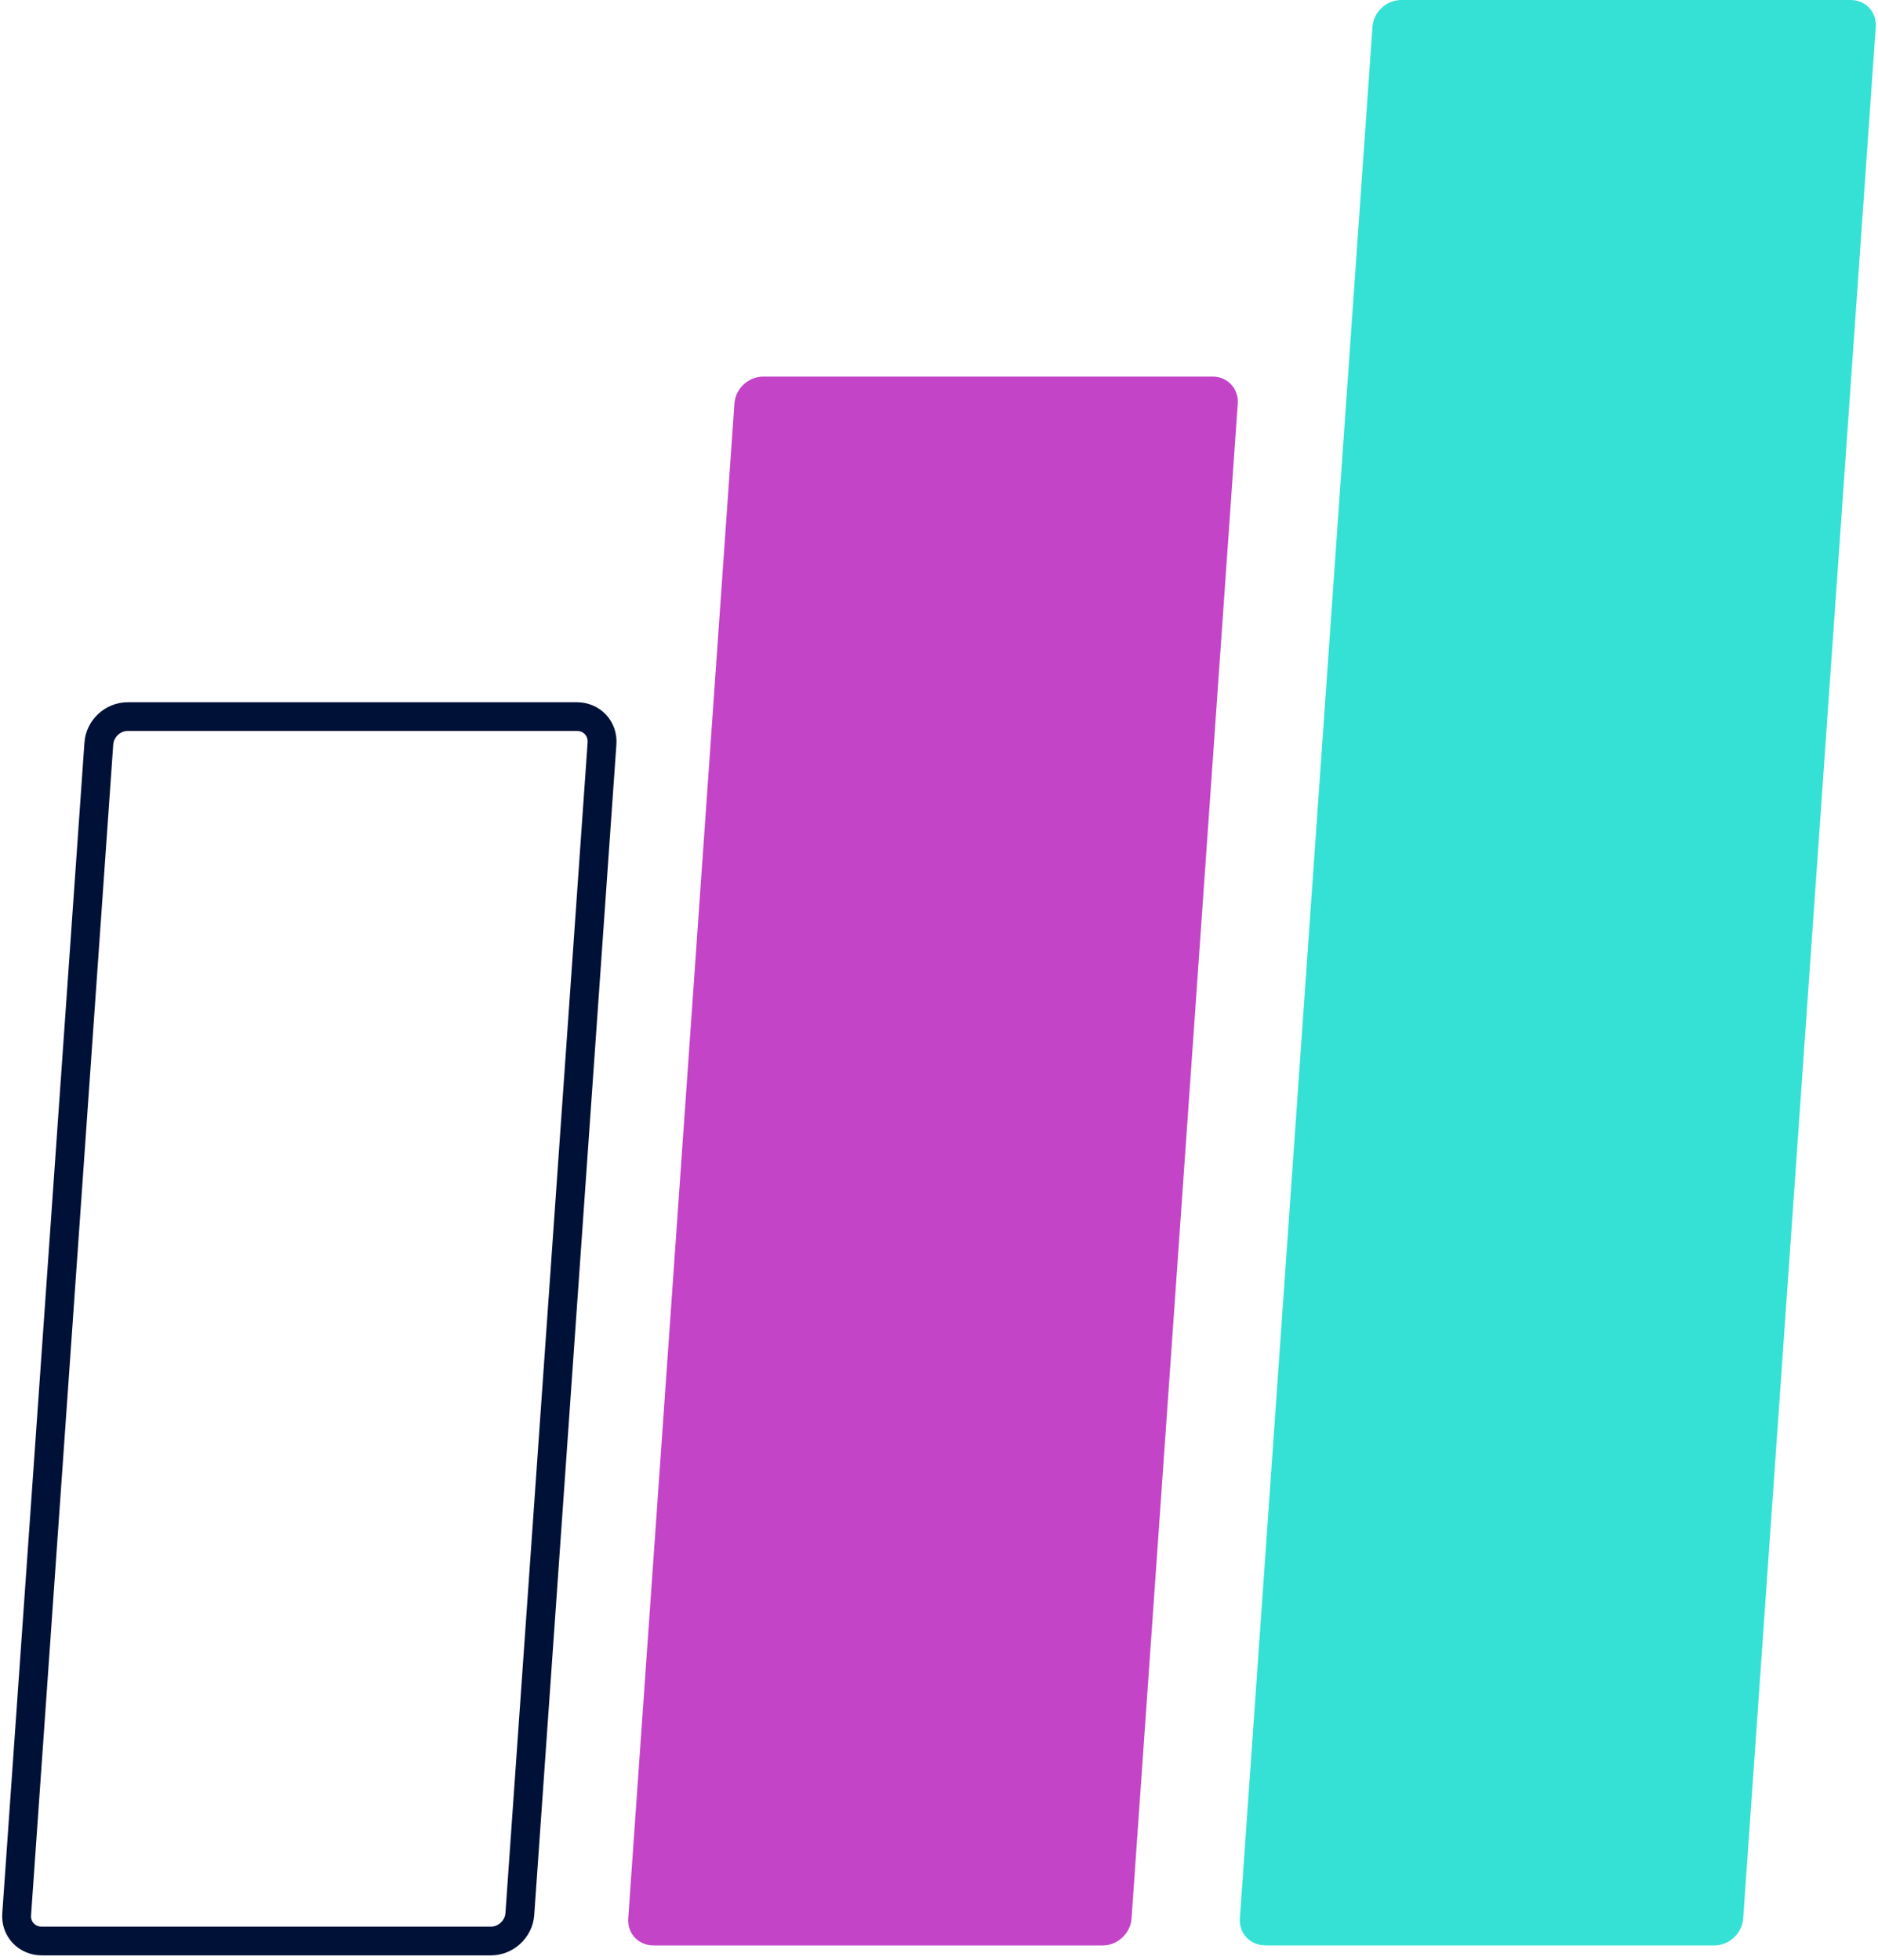
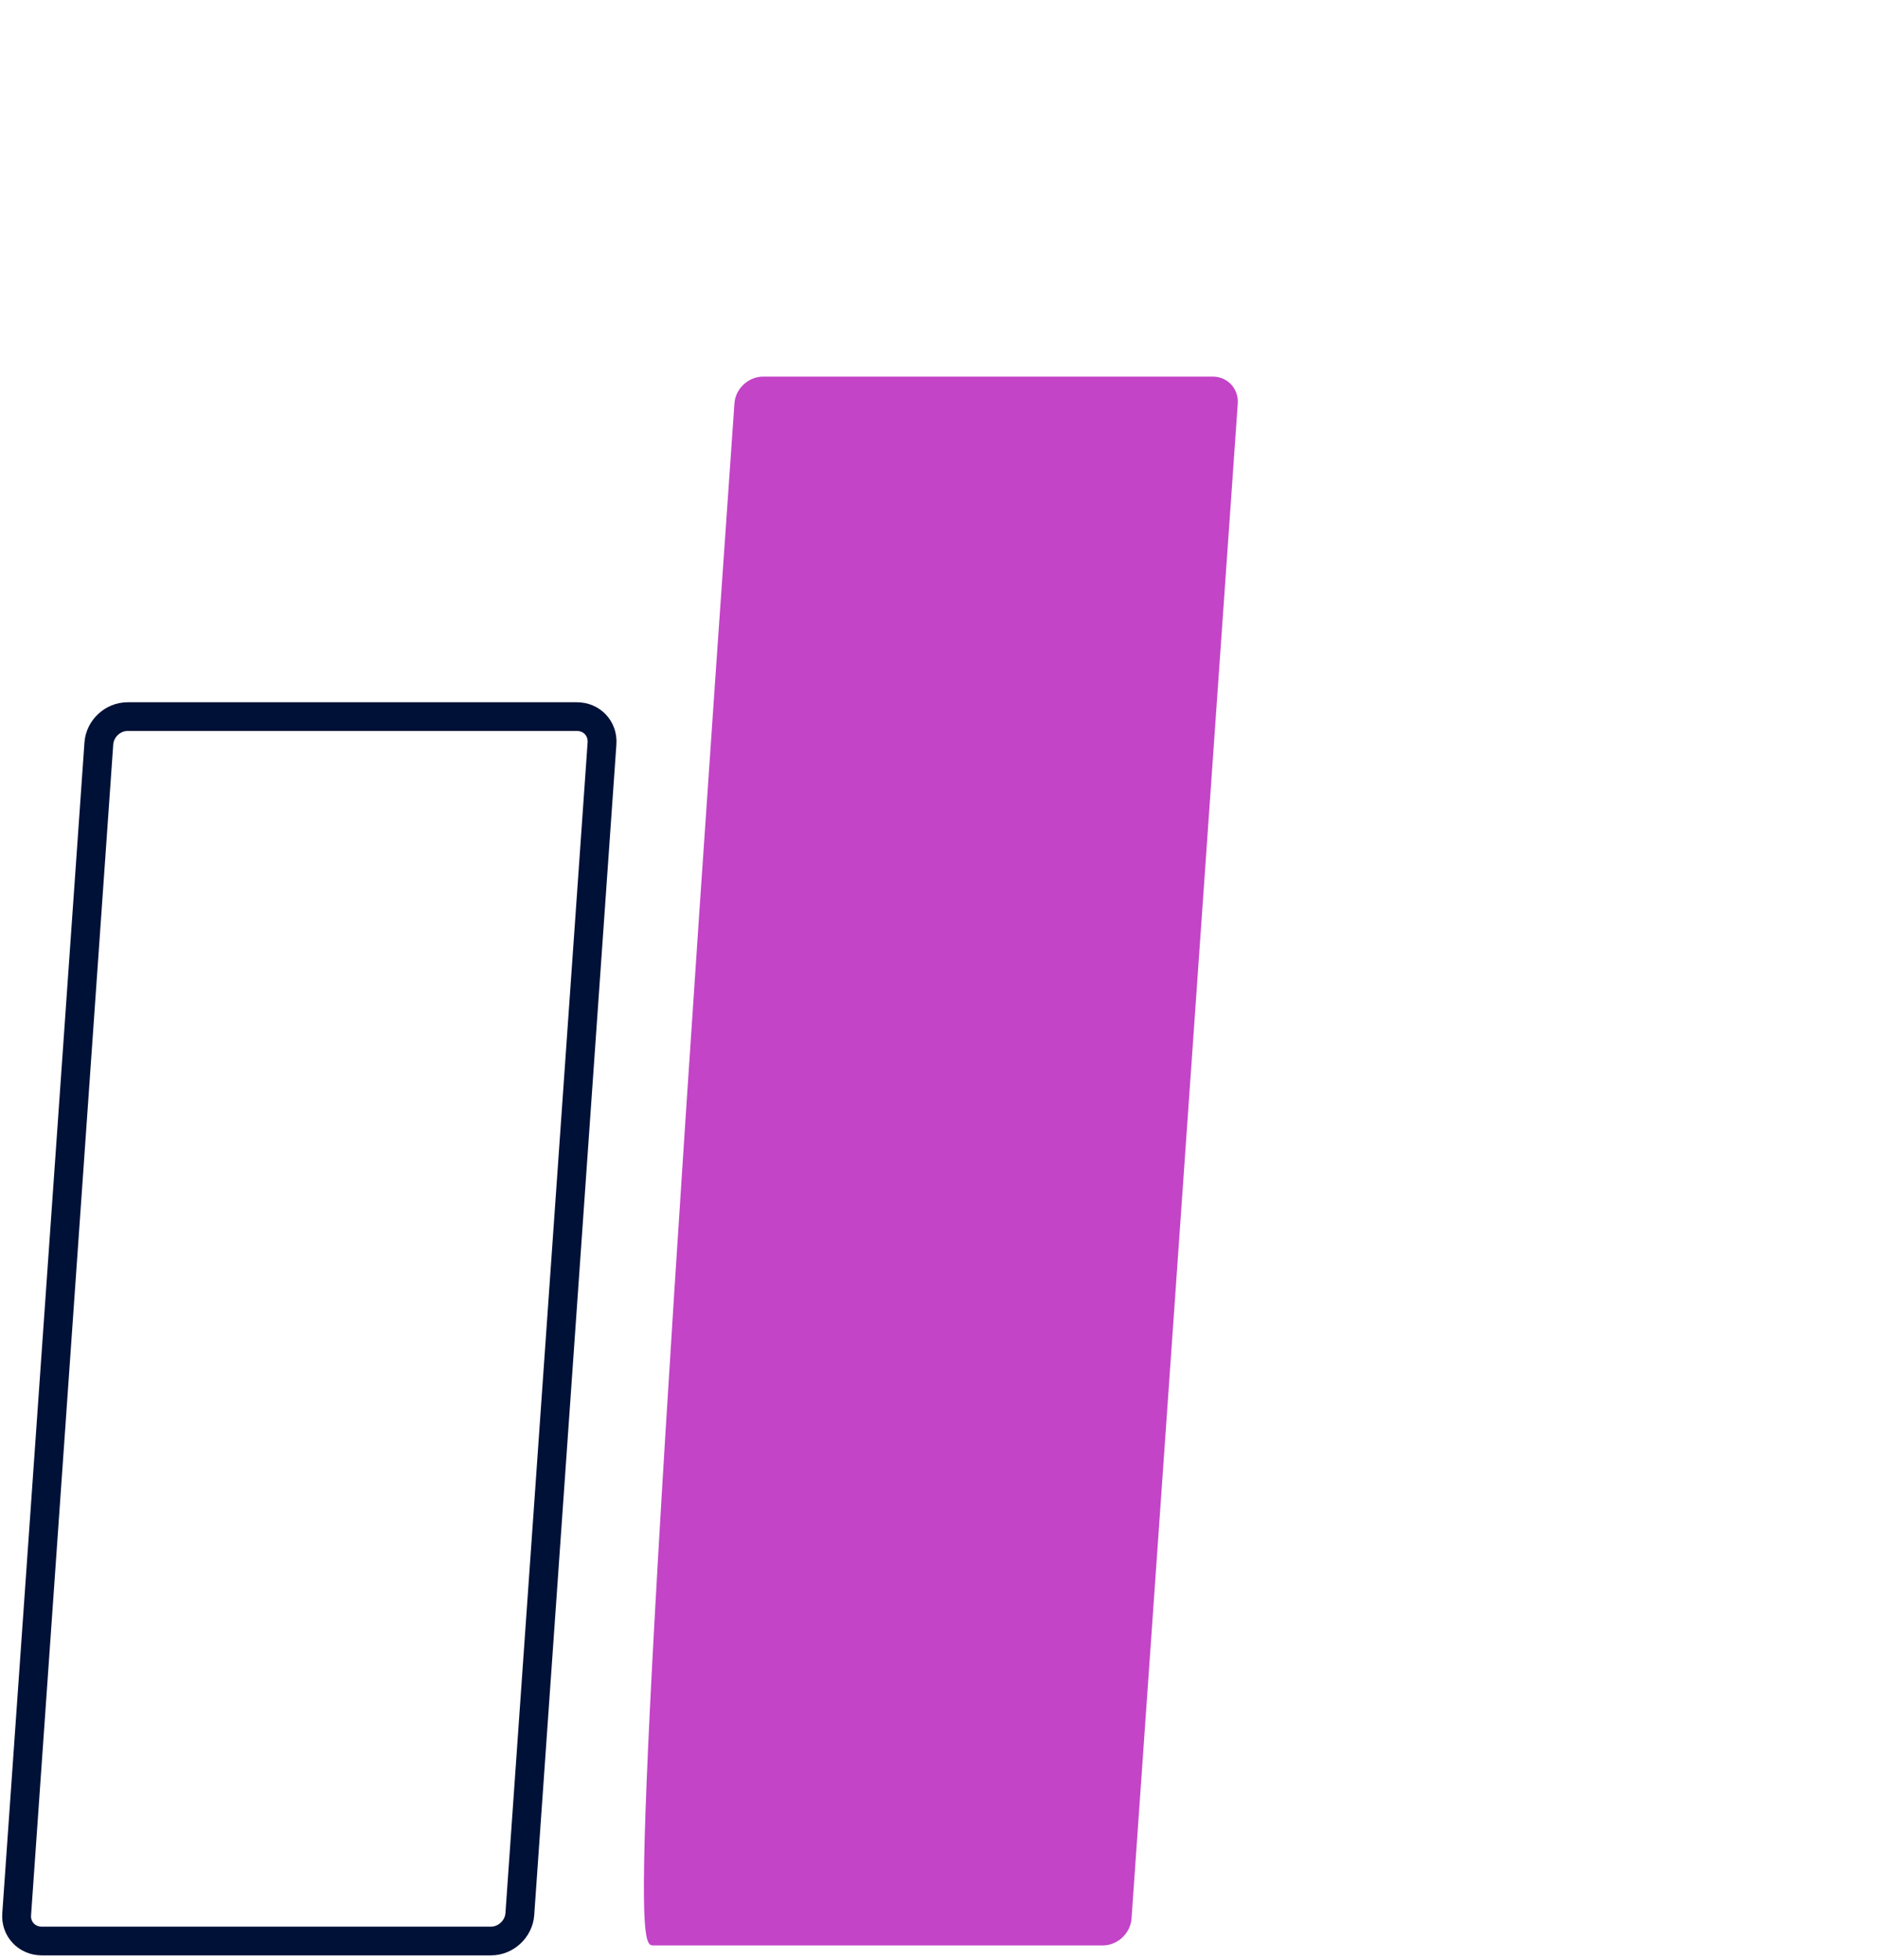
<svg xmlns="http://www.w3.org/2000/svg" width="69px" height="72px" viewBox="0 0 69 72" version="1.1">
  <g id="surface1">
-     <path style=" stroke:none;fill-rule:nonzero;fill:rgb(20.784%,88.235%,83.137%);fill-opacity:1;" d="M 46.477 71.473 L 62.984 71.473 C 63.531 71.473 64.008 71.031 64.047 70.484 L 68.918 0.988 C 68.957 0.441 68.543 0 67.996 0 L 51.484 0 C 50.938 0 50.465 0.441 50.426 0.988 L 45.555 70.48 C 45.516 71.027 45.93 71.469 46.477 71.469 Z M 46.477 71.473 " />
-     <path style=" stroke:none;fill-rule:nonzero;fill:rgb(76.471%,26.667%,78.039%);fill-opacity:1;" d="M 24.004 71.473 L 40.516 71.473 C 41.062 71.473 41.535 71.031 41.574 70.484 L 45.477 14.824 C 45.512 14.277 45.102 13.836 44.555 13.836 L 28.043 13.836 C 27.496 13.836 27.02 14.277 26.984 14.824 L 23.082 70.484 C 23.043 71.031 23.457 71.473 24.004 71.473 Z M 24.004 71.473 " />
+     <path style=" stroke:none;fill-rule:nonzero;fill:rgb(76.471%,26.667%,78.039%);fill-opacity:1;" d="M 24.004 71.473 L 40.516 71.473 C 41.062 71.473 41.535 71.031 41.574 70.484 L 45.477 14.824 C 45.512 14.277 45.102 13.836 44.555 13.836 L 28.043 13.836 C 27.496 13.836 27.02 14.277 26.984 14.824 C 23.043 71.031 23.457 71.473 24.004 71.473 Z M 24.004 71.473 " />
    <path style="fill:none;stroke-width:5;stroke-linecap:butt;stroke-linejoin:miter;stroke:rgb(0%,6.667%,21.569%);stroke-opacity:1;stroke-miterlimit:10;" d="M 99.612 124.773 L 21.752 124.773 C 19.173 124.773 16.944 126.86 16.759 129.446 L 2.518 333.293 C 2.315 335.861 4.268 337.966 6.866 337.966 L 84.725 337.966 C 87.304 337.966 89.534 335.861 89.718 333.293 L 103.96 129.446 C 104.144 126.86 102.191 124.773 99.612 124.773 Z M 99.612 124.773 " transform="matrix(0.212,0,0,0.211,0.079,0)" />
  </g>
</svg>